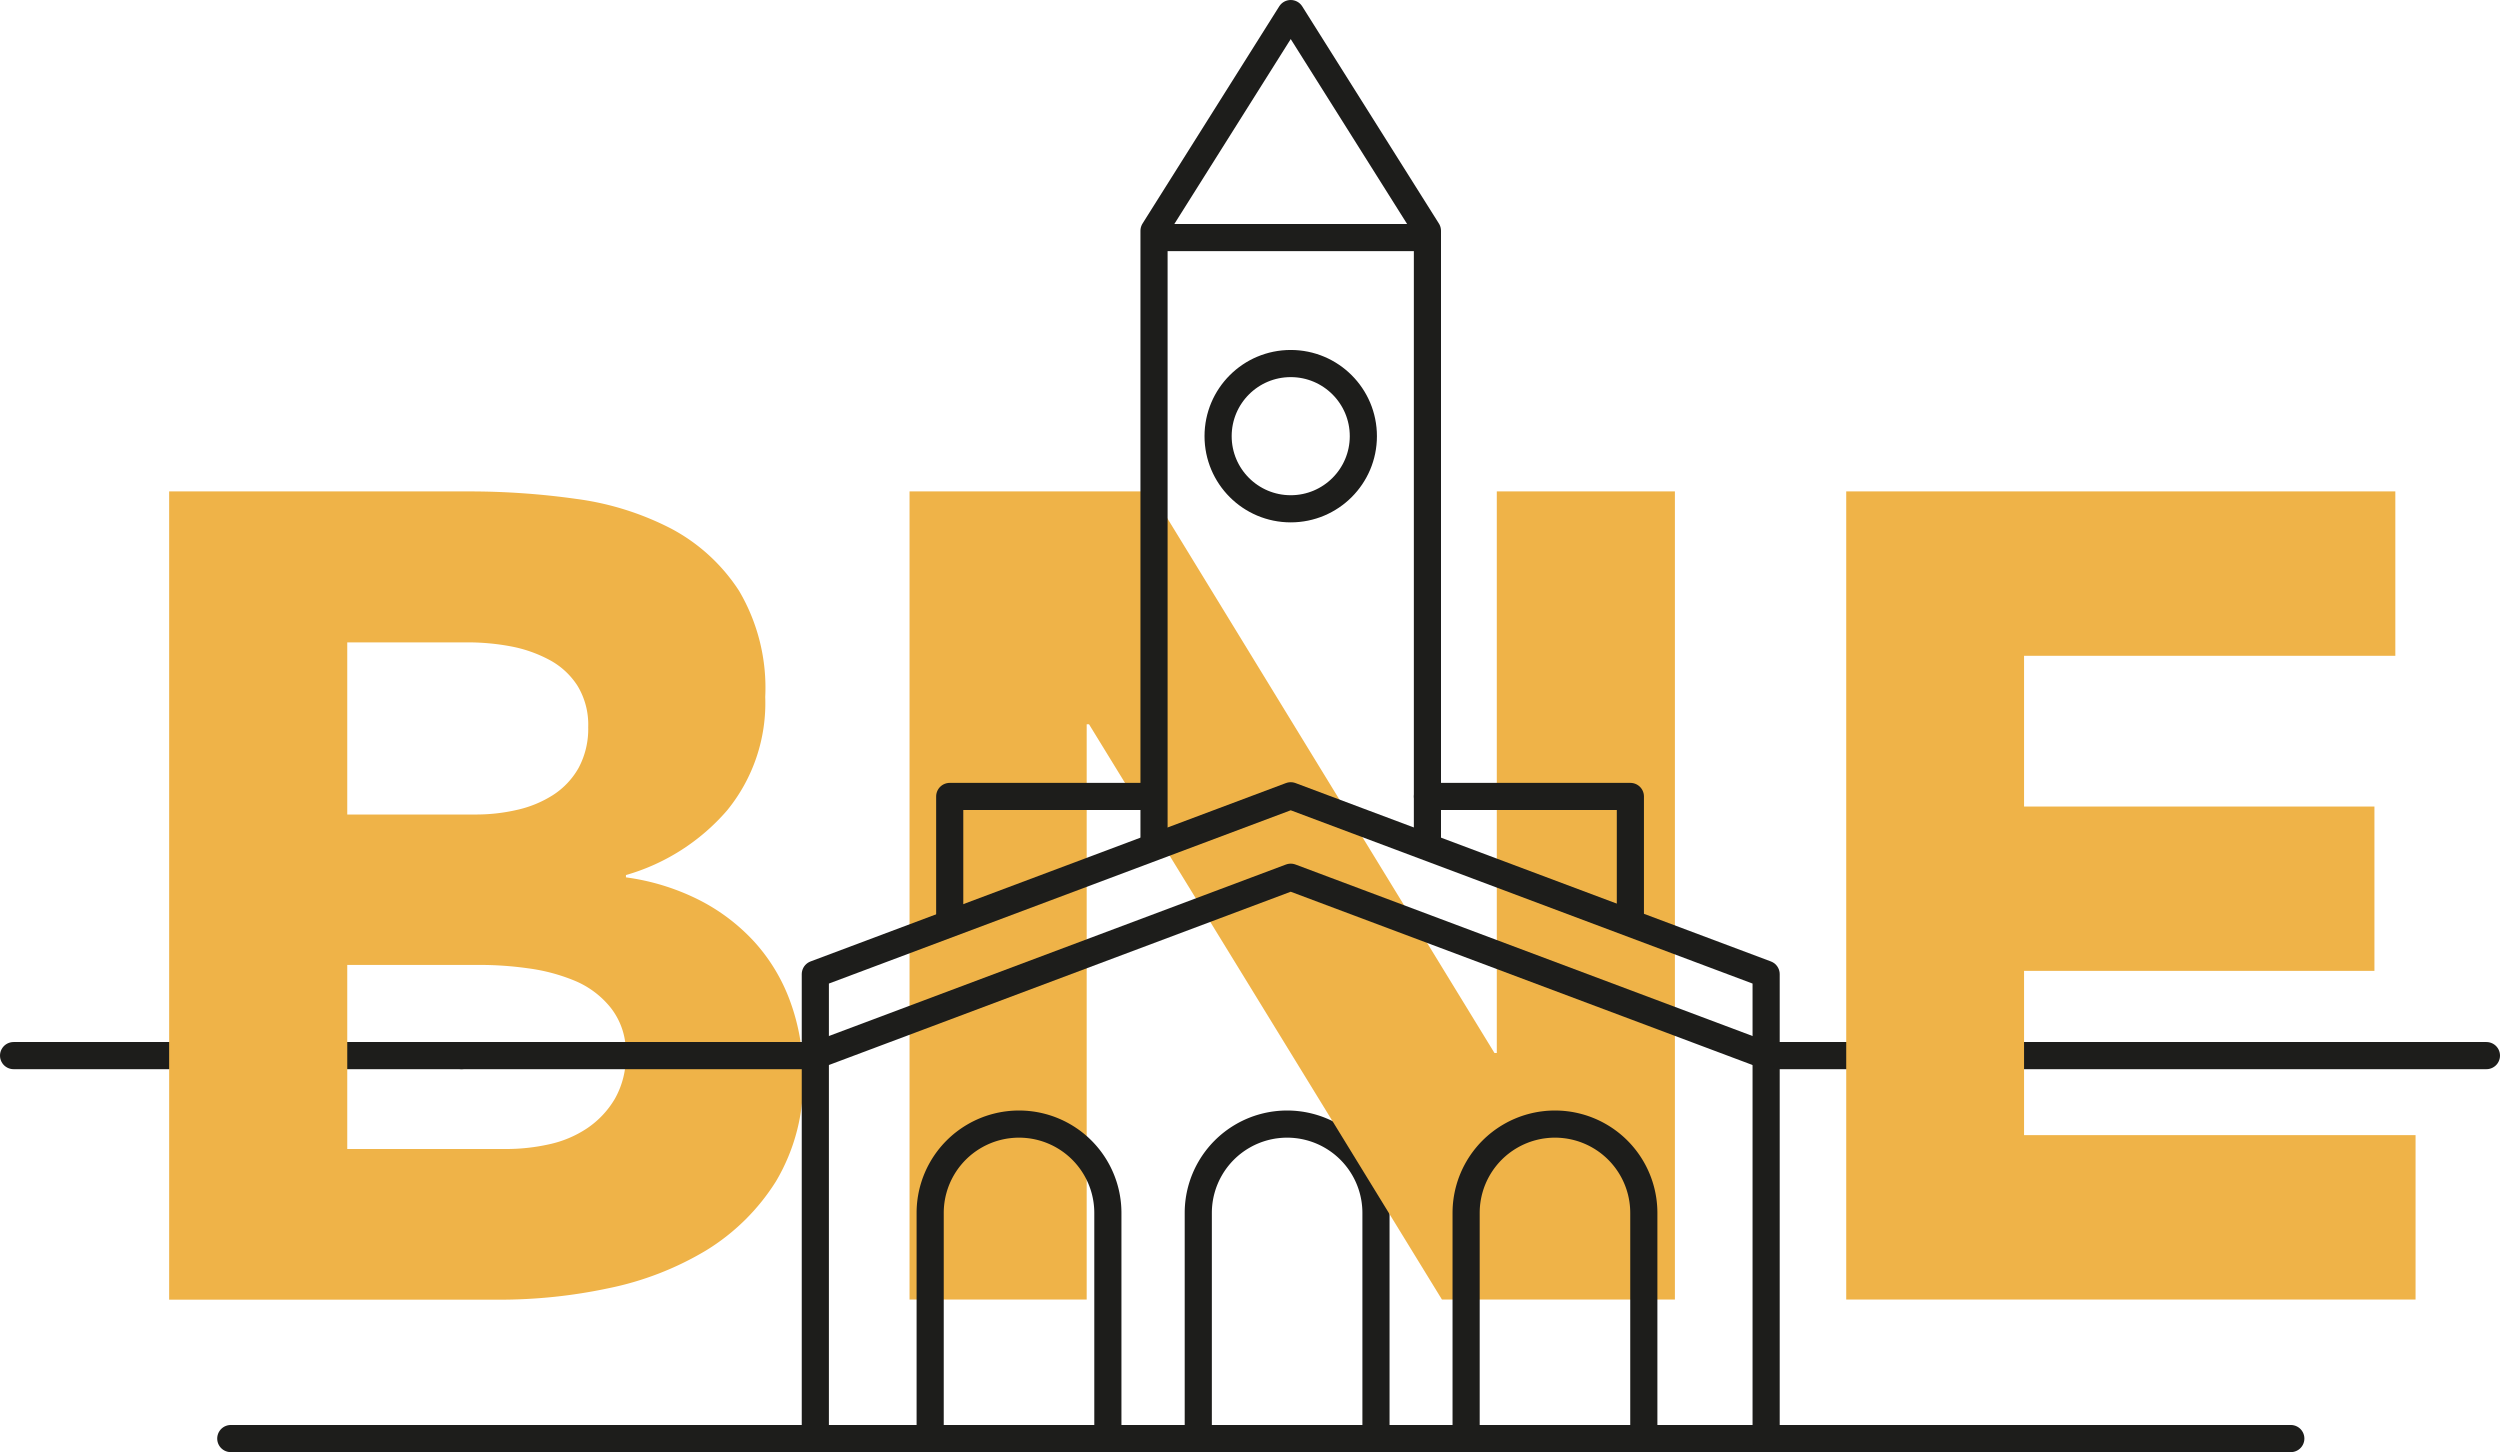
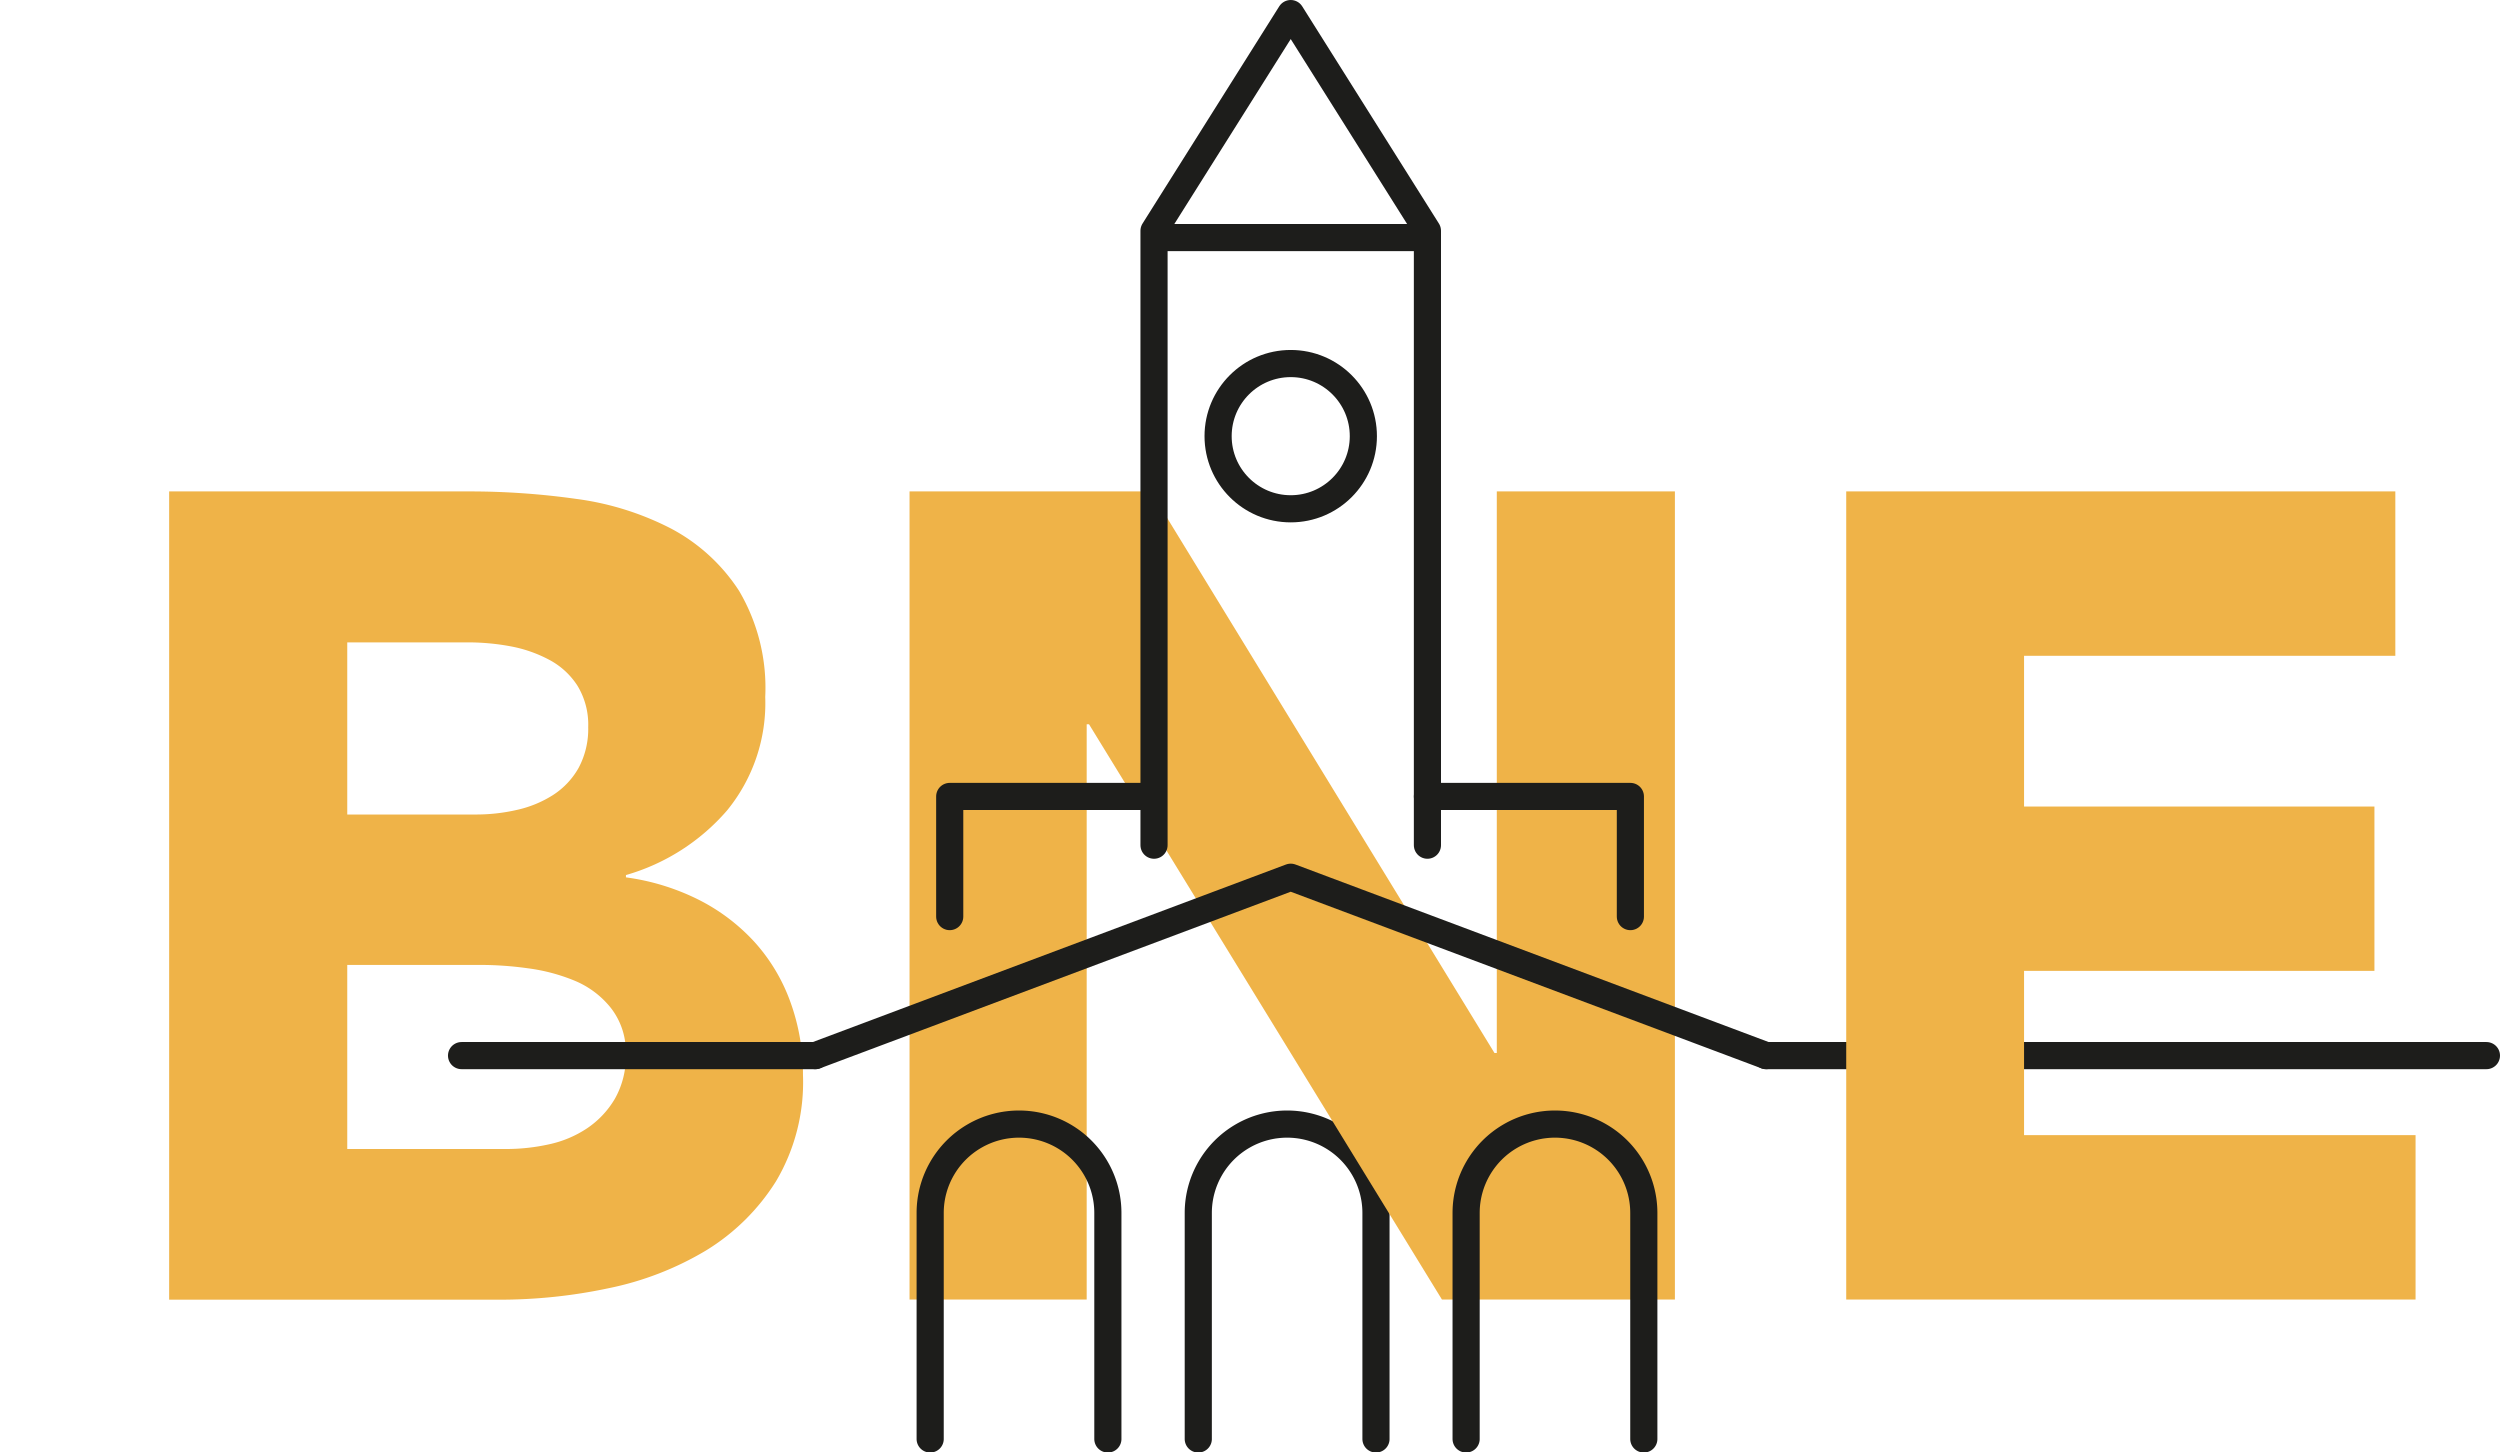
<svg xmlns="http://www.w3.org/2000/svg" viewBox="0 0 184.16 106.97" width="184.16" height="106.97">
  <defs>
    <style>.cls-1{fill:none;stroke:#1d1d1b;stroke-linecap:round;stroke-linejoin:round;stroke-width:2px;}.cls-2{fill:#efb348;}</style>
  </defs>
  <title>localhostBNE_icon</title>
  <g id="Layer_2" data-name="Layer 2">
    <g id="Assets">
      <path class="cls-1" d="M88.27,106V89.35a6.54,6.54,0,0,1,13.09,0V106" />
      <line class="cls-1" x1="183.16" y1="77.76" x2="130.1" y2="77.76" />
-       <line class="cls-1" x1="34" y1="77.76" x2="1" y2="77.76" />
      <path class="cls-2" d="M12.46,36.2h22.2a56.32,56.32,0,0,1,7.78.55,21.3,21.3,0,0,1,7,2.19,13.47,13.47,0,0,1,5,4.58,14.05,14.05,0,0,1,1.93,7.82,12.49,12.49,0,0,1-2.82,8.37,15.49,15.49,0,0,1-7.44,4.75v.17a17,17,0,0,1,5.34,1.64,14.3,14.3,0,0,1,4.12,3.11,13.28,13.28,0,0,1,2.65,4.42,15.5,15.5,0,0,1,.93,5.38,14.3,14.3,0,0,1-2,7.86A15.83,15.83,0,0,1,52,92.12a22.81,22.81,0,0,1-7.19,2.78,38.49,38.49,0,0,1-7.95.84H12.46ZM25.58,60h9.5a13.33,13.33,0,0,0,3-.34,8.26,8.26,0,0,0,2.65-1.09,5.7,5.7,0,0,0,1.89-2,6.07,6.07,0,0,0,.71-3,5.51,5.51,0,0,0-.8-3.07,5.57,5.57,0,0,0-2.06-1.89,9.87,9.87,0,0,0-2.86-1,17.14,17.14,0,0,0-3.11-.29H25.58Zm0,24.64H37.35a14.46,14.46,0,0,0,3.07-.34,8.11,8.11,0,0,0,2.82-1.18,6.73,6.73,0,0,0,2.06-2.19,6.33,6.33,0,0,0,.8-3.28A5.26,5.26,0,0,0,45,74.25a6.68,6.68,0,0,0-2.65-2,13.57,13.57,0,0,0-3.45-.92,25.51,25.51,0,0,0-3.45-.25H25.58Z" />
      <path class="cls-2" d="M67,36.2H84.78l25.31,41.37h.17V36.2h13.12V95.73H106.22l-26-42.38h-.17V95.73H67Z" />
      <path class="cls-2" d="M136,36.2h40.45V48.31H149.1v11.1h25.81V71.52H149.1V83.62h28.84V95.73H136Z" />
-       <line class="cls-1" x1="168.75" y1="105.97" x2="17" y2="105.97" />
-       <polyline class="cls-1" points="130.1 105.97 130.1 71.76 95.08 58.62 60.06 71.76 60.06 105.97" />
      <polyline class="cls-1" points="105.15 62.26 105.15 17 95.08 1 85.01 17 85.01 62.26" />
      <circle class="cls-1" cx="95.08" cy="32.13" r="5.35" />
      <line class="cls-1" x1="85.27" y1="17.5" x2="105.05" y2="17.5" />
      <path class="cls-1" d="M68.52,106V89.35a6.54,6.54,0,0,1,13.09,0V106" />
      <polyline class="cls-1" points="105.15 58.67 120.1 58.67 120.1 67.52" />
      <polyline class="cls-1" points="84.91 58.67 69.96 58.67 69.96 67.52" />
      <polyline class="cls-1" points="130.1 77.76 95.08 64.62 60.06 77.76" />
      <path class="cls-1" d="M108,106V89.35a6.54,6.54,0,1,1,13.09,0V106" />
      <line class="cls-1" x1="60.06" y1="77.76" x2="34" y2="77.76" />
    </g>
  </g>
</svg>